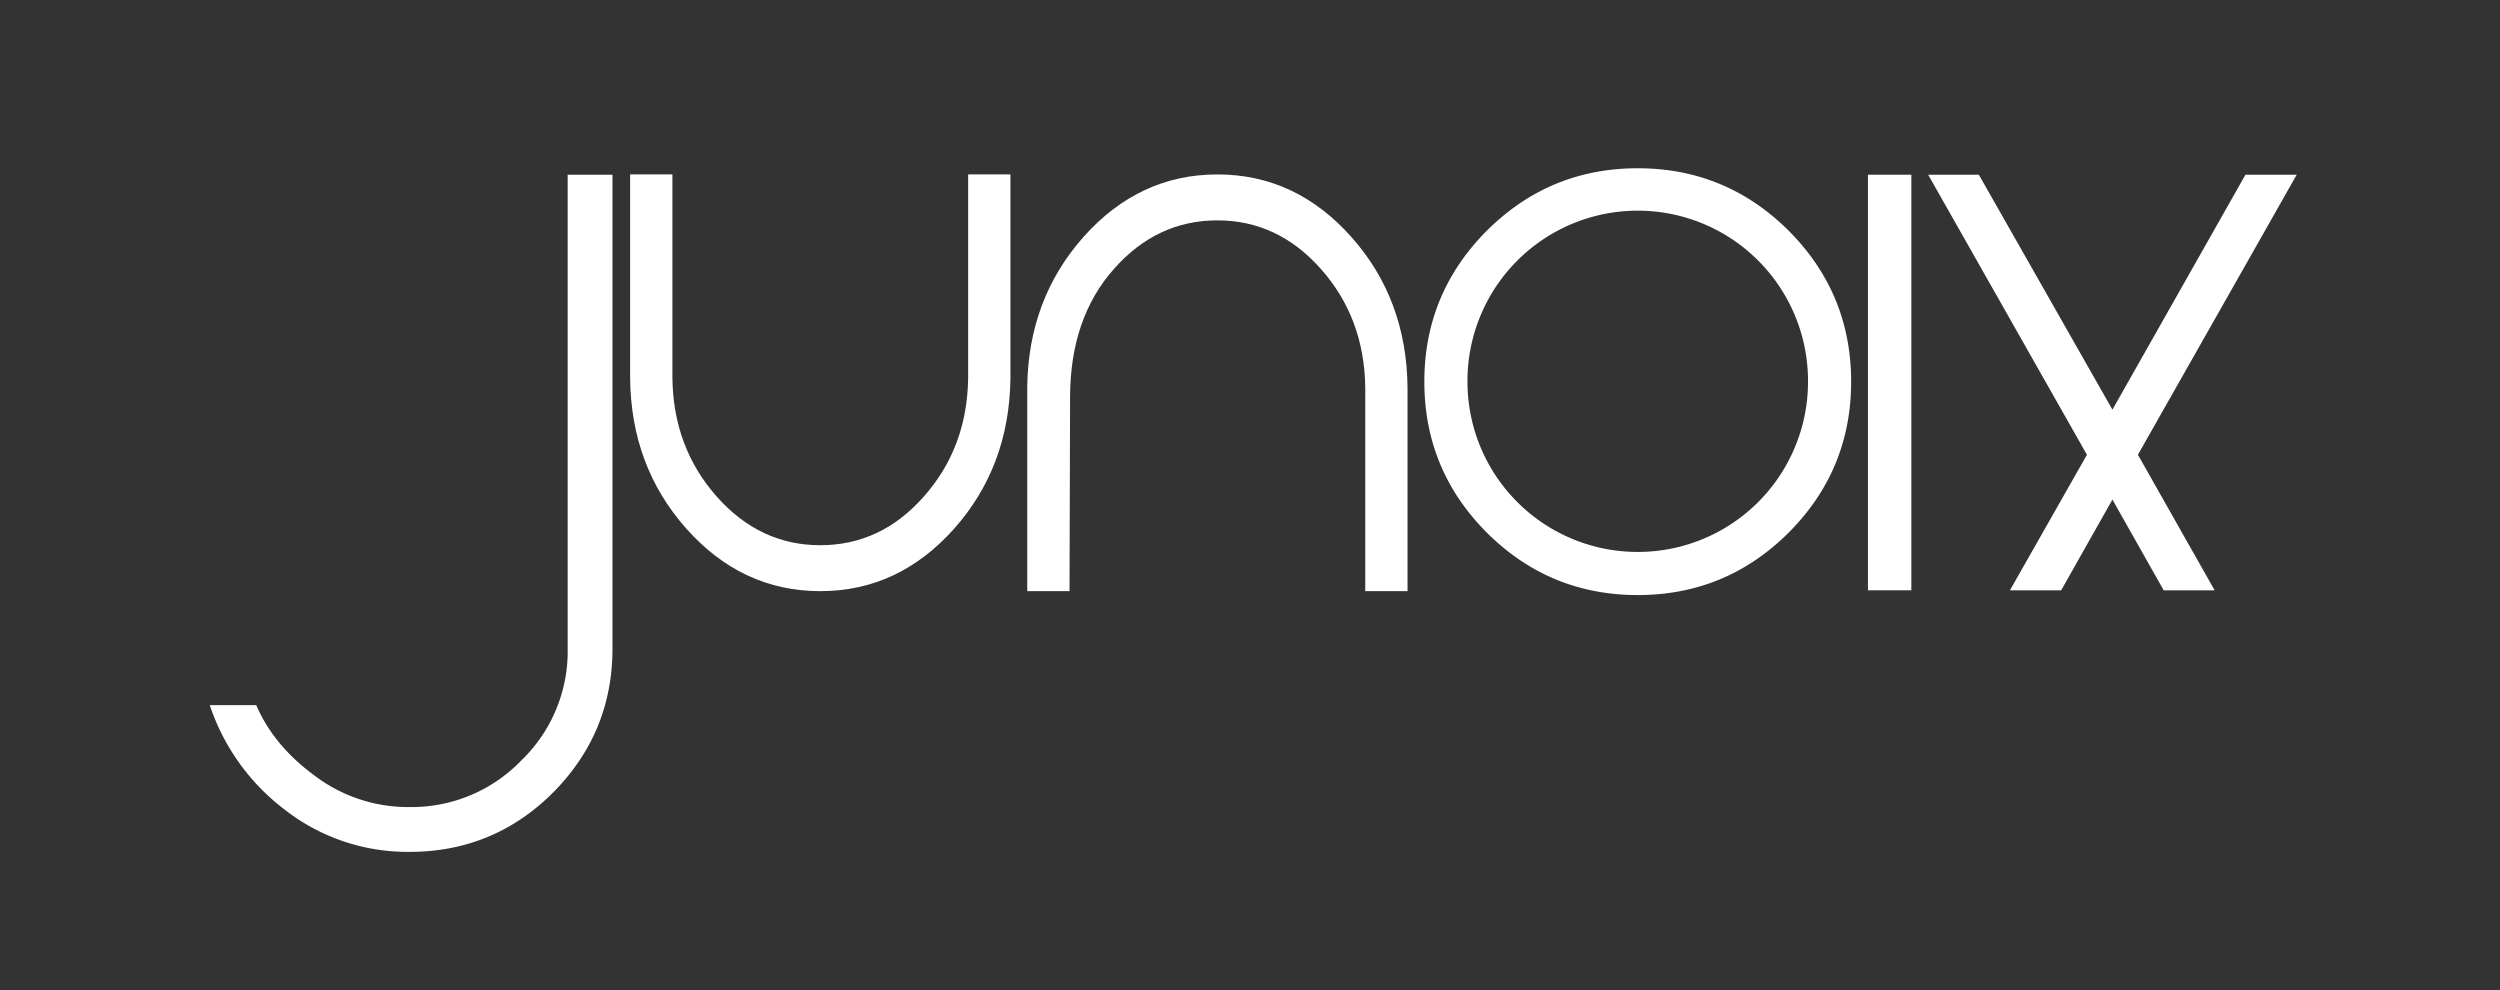
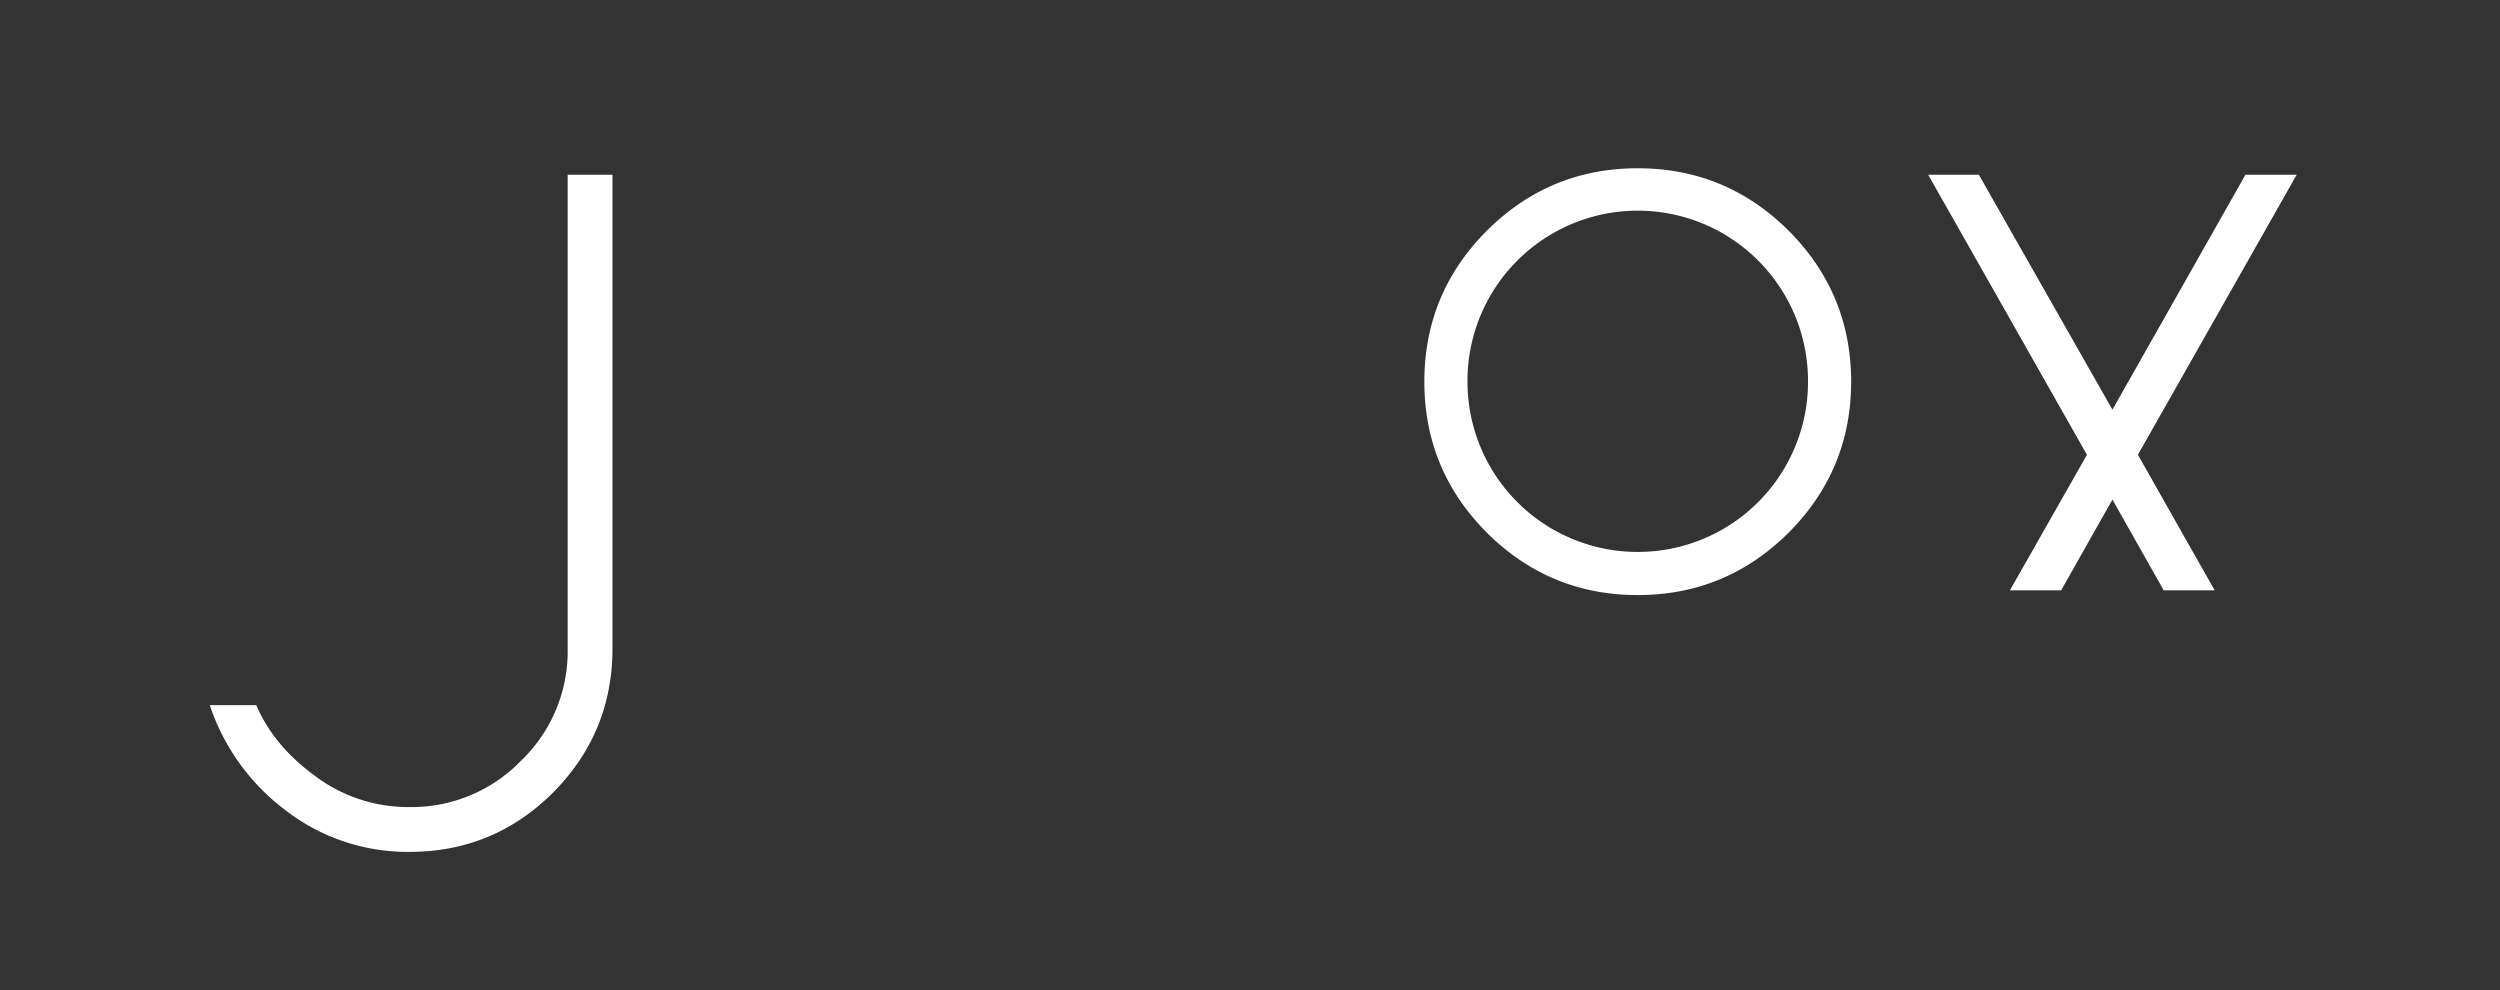
<svg xmlns="http://www.w3.org/2000/svg" width="806.008" height="319.185" viewBox="0 0 806.008 319.185">
  <rect x="0" y="0" width="806.008" height="319.185" fill="#333333" stroke="none" />
  <defs>
    <style>      .cls-1 {        fill: #fff;      }    </style>
  </defs>
  <g id="Layer_1" data-name="Layer 1">
    <g>
      <path class="cls-1" d="M197.466,56.328V209.096q0,27.177-19.232,46.498-19.14,19.05-46.228,19.051a64.338,64.338,0,0,1-40.359-13.724A70.043,70.043,0,0,1,67.631,227.335H82.619q5.599,13.088,18.961,22.843A49.898,49.898,0,0,0,132.007,260.2a49.126,49.126,0,0,0,36.026-14.988A48.842,48.842,0,0,0,183.02,209.096V56.328Z" />
-       <path class="cls-1" d="M325.766,122.058q-.362,28.353-18.148,48.395-17.968,20.135-43.157,20.135-25.282,0-43.248-20.226-17.788-20.044-18.058-48.485V56.237h13.633v65.641q.271,22.391,14.266,38.193,13.903,15.709,33.407,15.71,19.502,0,33.316-15.62,13.994-15.712,14.356-38.102V56.237h13.633Z" />
-       <path class="cls-1" d="M331.184,124.766q.36-28.35,18.148-48.395Q367.298,56.239,392.49,56.237q25.28,0,43.249,20.225,17.782,20.044,18.055,48.485v65.642H440.163V124.947q-.271-22.39-14.267-38.191Q411.99,71.045,392.49,71.044q-19.503,0-33.317,15.621-13.996,15.71-14.175,40.901l-.18,63.022H331.184Z" />
      <path class="cls-1" d="M528.013,54.251q28.441,0,48.665,20.134,20.135,20.227,20.135,48.665,0,28.441-20.135,48.667-20.224,20.135-48.665,20.134-28.439,0-48.665-20.134-20.135-20.224-20.134-48.667,0-28.44,20.134-48.665Q499.571,54.253,528.013,54.251Zm0,123.696a54.869,54.869,0,0,0,54.896-54.897,54.897,54.897,0,1,0-109.793,0,54.872,54.872,0,0,0,54.897,54.897Z" />
-       <path class="cls-1" d="M616.225,190.316H602.231V56.328H616.225Z" />
      <path class="cls-1" d="M689.269,146.617l24.739,43.698H697.577L681.053,161.062l-16.524,29.253H648.008l24.828-43.698-51.193-90.29H637.984L681.053,132.08,723.94,56.328h16.524Z" />
    </g>
  </g>
</svg>